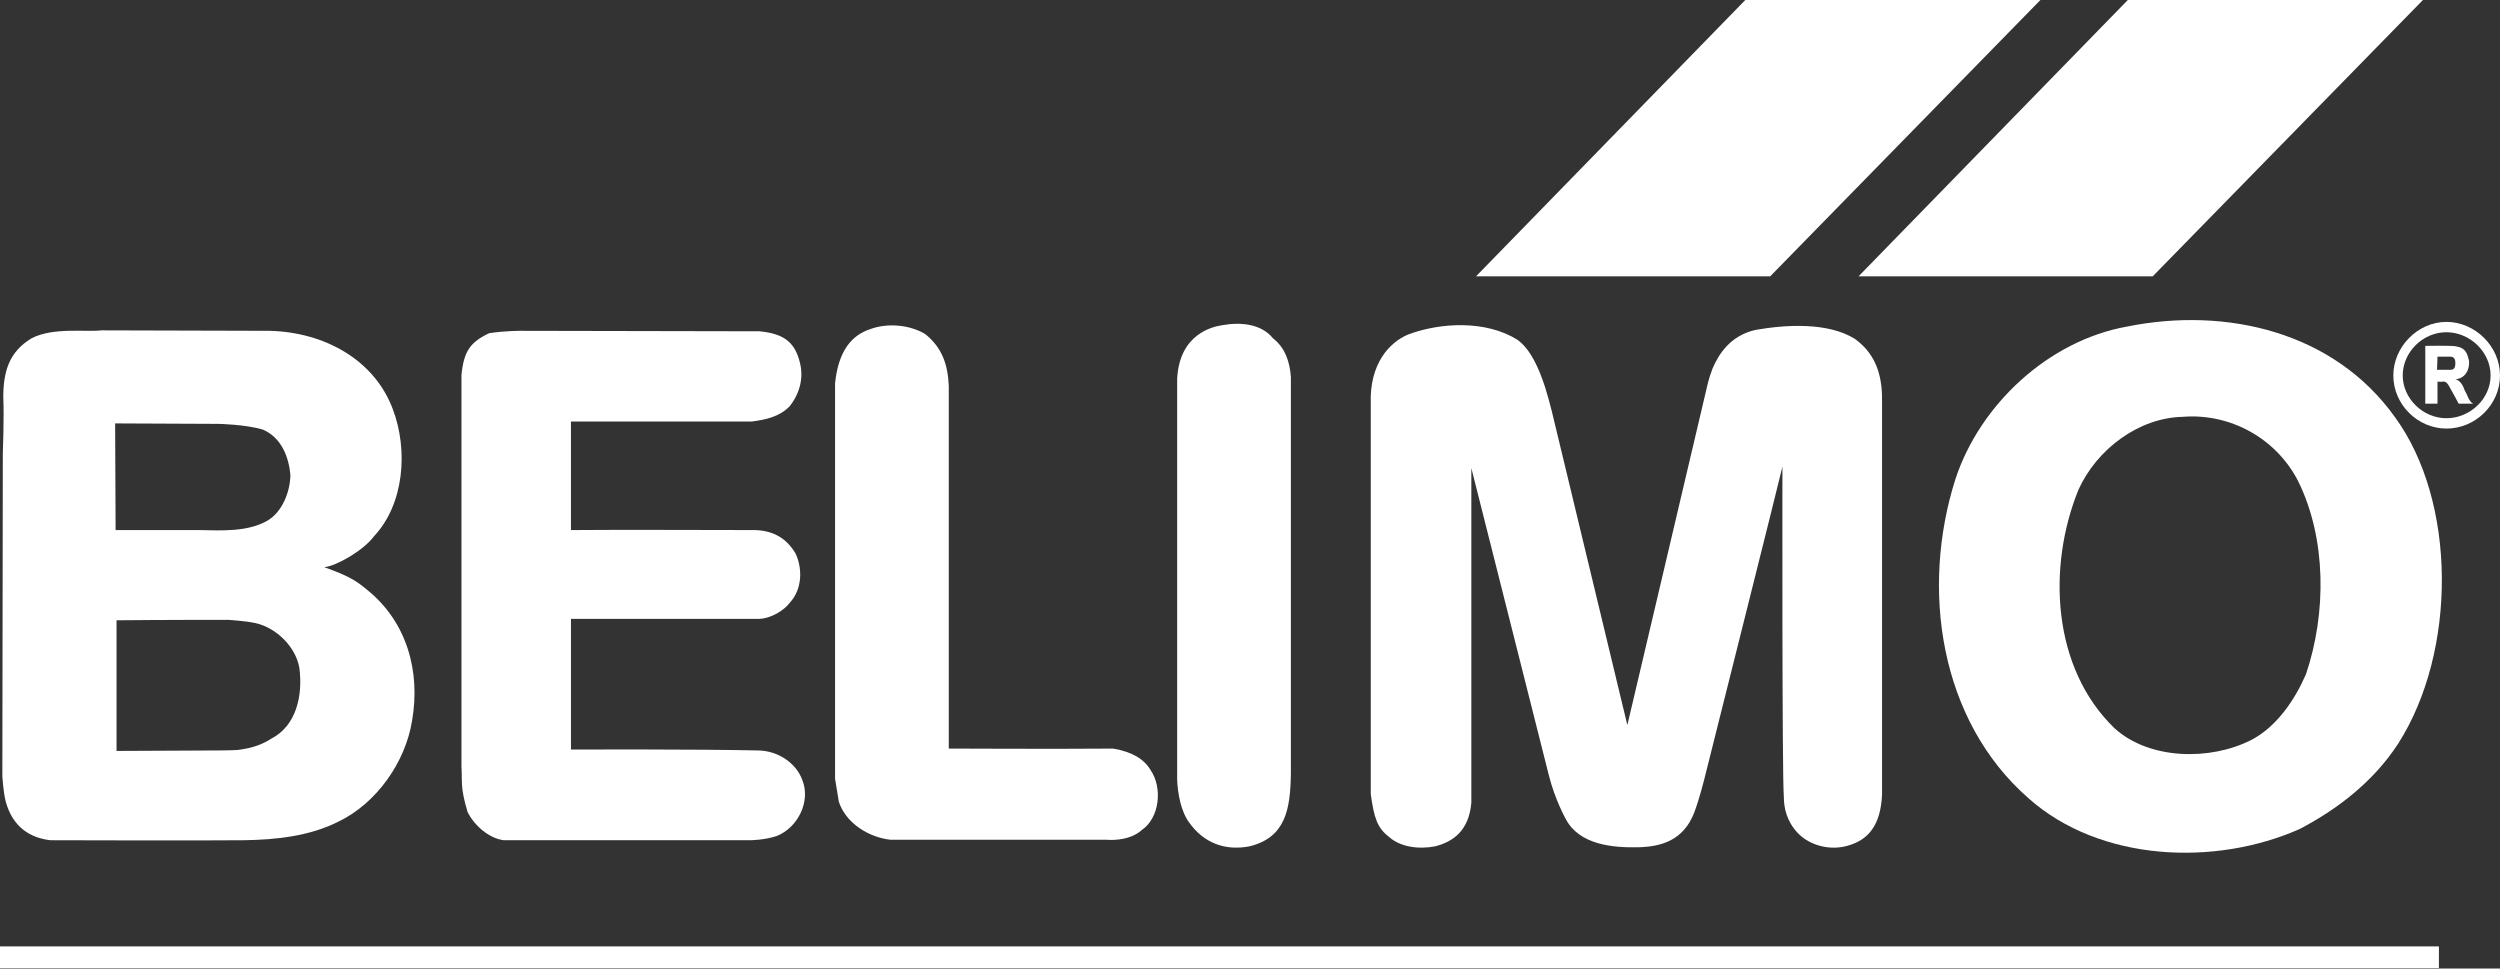
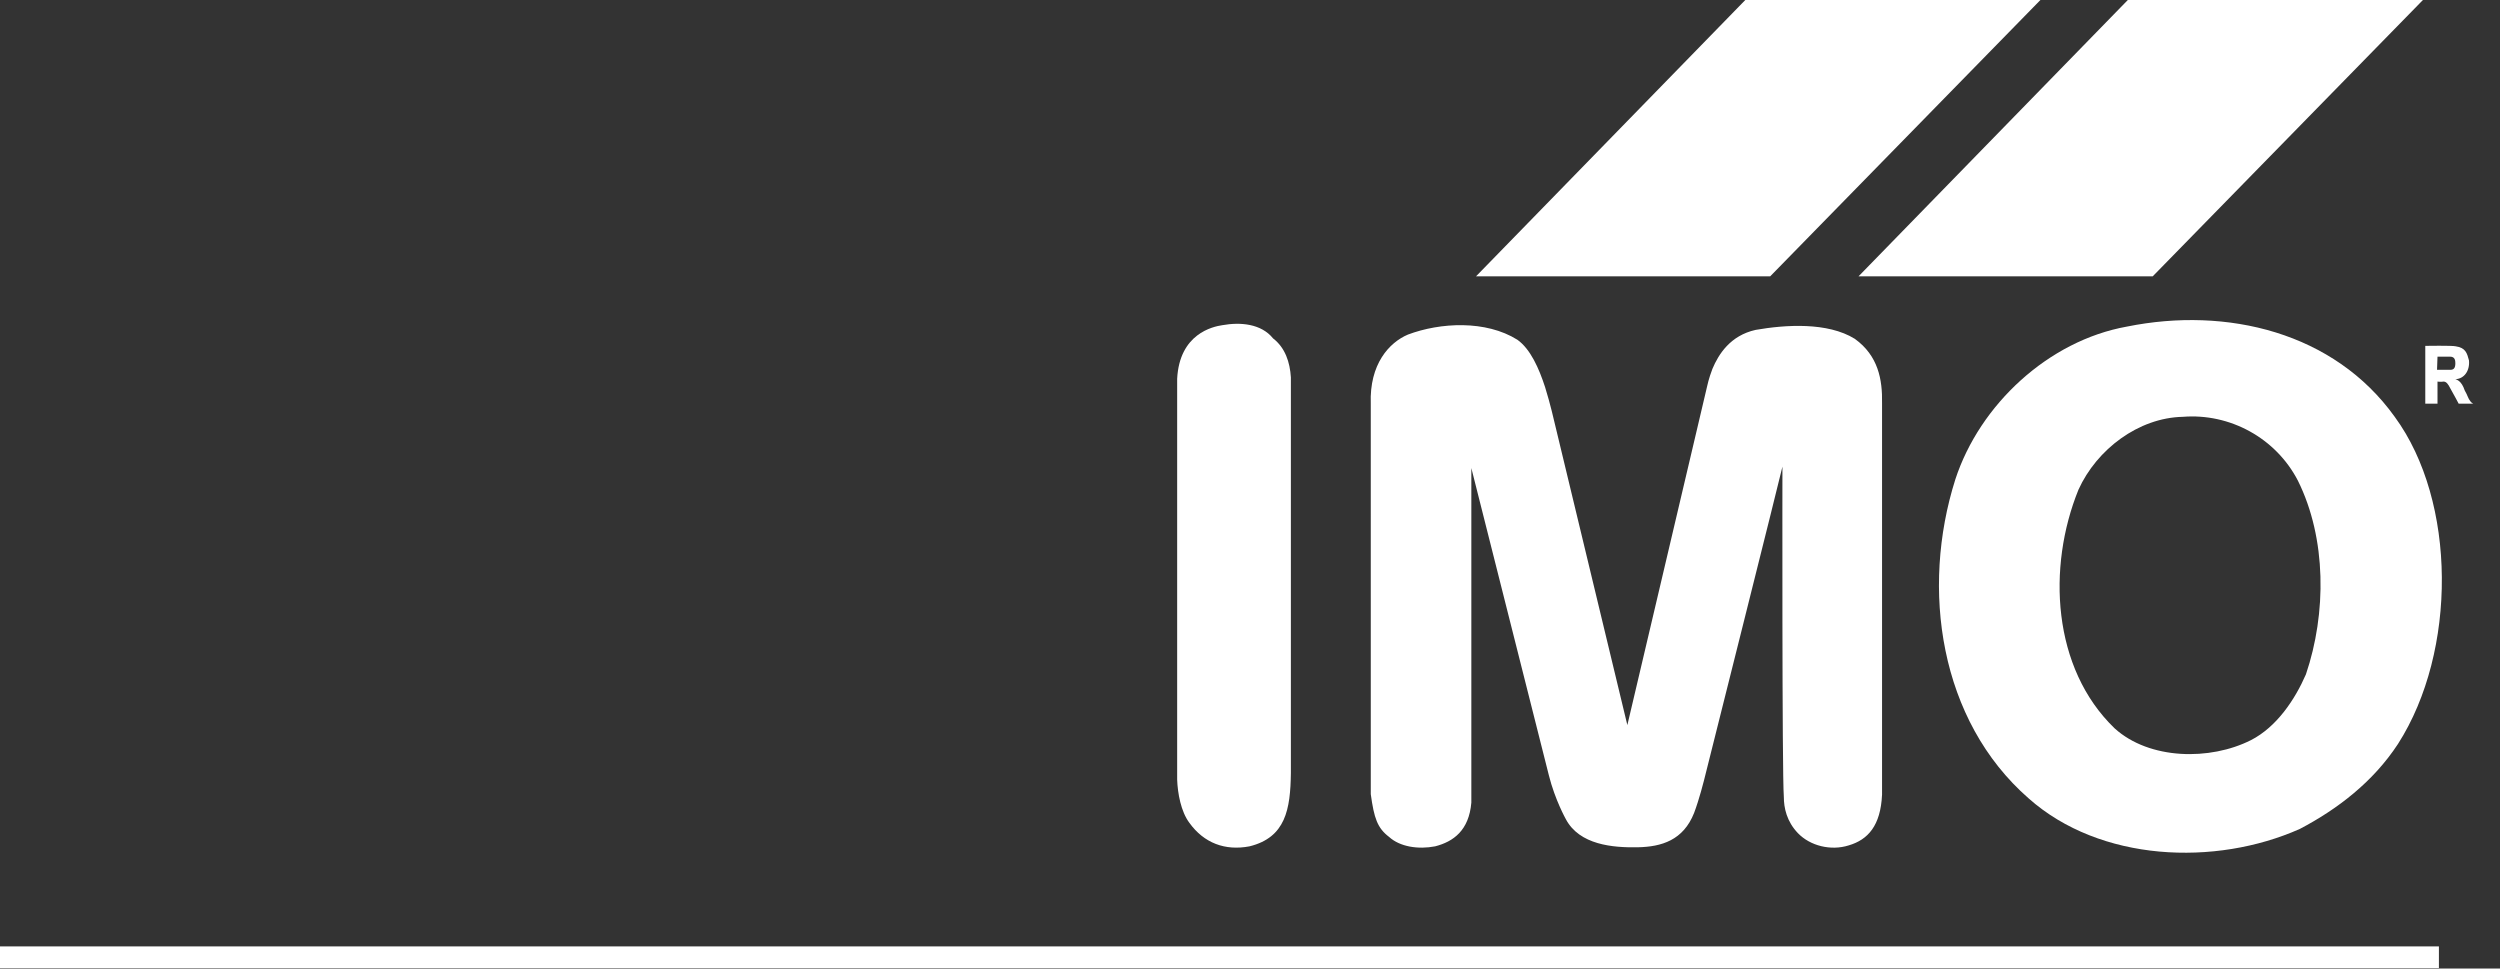
<svg xmlns="http://www.w3.org/2000/svg" version="1.1" id="Layer_1" x="0px" y="0px" viewBox="0 0 532 206.1" style="enable-background:new 0 0 532 206.1;" xml:space="preserve" width="100%" height="100%" preserveAspectRatio="none">
  <rect x="0" y="0" width="532" height="206.1" fill="#333333" stroke="none" />
  <style type="text/css"> .st0{fill:#FFFFFF;} .st1{fill-rule:evenodd;clip-rule:evenodd;fill:#FFFFFF;} </style>
  <g id="underline">
    <g>
      <rect y="201.4" class="st0" width="519" height="4.6" />
    </g>
  </g>
  <g id="navnetræk">
    <g>
-       <path class="st1" d="M71.9,174.9c-6,3-13,3.8-20,3.9c-7.6,0.1-41.2,0-41.2,0c-4.2-0.5-8-2.7-9.5-8.3c-0.5-2-0.7-5.3-0.7-5.3 l0.1-68.7c0,0,0.3-7.9,0.1-11.9c0-5.5,1.2-9.7,6-12.6c4.6-2.4,11.4-1.3,14.9-1.7l35.8,0.1c11.7,0.3,22.3,6.2,26.2,16.7 c3.3,8.7,2.4,20.2-4,27c-2.2,3-7.9,6.3-10.6,6.6c5.6,2,6.9,3,9.1,4.8c8.5,6.8,11.4,17.4,9.6,27.8C86.3,162.2,80.1,171,71.9,174.9 M57.7,157.2c-1.7,1.1-3.8,2-7.2,2.4c-1.5,0.1-5.1,0.1-5.1,0.1l-20.6,0.1V132c8.5-0.1,23.7-0.1,23.7-0.1s3.6,0.2,5.9,0.7 c4.4,1,8.5,5,9.3,9.5C64.5,148.1,63,154.5,57.7,157.2 M56.9,110.8c-4.2,2.4-9.6,2.1-14.5,2l0,0H24.6l-0.1-22.7l22,0.1 c0,0,5.6,0.1,9.4,1.2c4,1.7,5.6,5.9,5.9,9.8C61.7,104.8,60,109,56.9,110.8" />
      <path class="st1" d="M489.4,176.4c-18,8-42.5,7-57.7-6.5c-19-16.6-23-44.6-15.6-67.9c5.2-15.9,19.8-29.5,36.5-32.5 c21.3-4.3,44.1,1.2,57,19.2c13.2,18,13.3,49.9,0.7,69.6C505,166.4,497.4,172.2,489.4,176.4 M479,157.5c-8.7,4.4-21.6,4.2-29-2.5 c-13.3-12.8-14.4-34.3-7.7-50.8c3.9-8.6,12.8-15.3,22.2-15.5c10-0.8,19.8,4.5,24.5,13.6c6.1,12.3,6.1,28.2,1.7,41.2 C488.4,148.8,484.5,154.7,479,157.5" />
-       <path class="st0" d="M165.3,177.9c-2.7,0.9-5.7,0.9-5.7,0.9h-49.4h-3c-3.2-0.4-6.3-3.2-7.7-6c-1.6-5.4-1.1-6.3-1.3-9.8V79.8 c0.5-5.1,1.9-7,5.9-8.9c3.3-0.5,6.5-0.5,6.5-0.5l51,0.1c5.5,0.5,7.6,2.6,8.6,6.6c0.9,3.4-0.1,6.8-2.2,9.4c-2.2,2.2-5,2.8-8,3.2 h-33.7h-4.8v23.1c12.6-0.1,26.1,0,38.8,0c4,0,7,1.6,9,5c1.5,3.2,1.4,7.5-1.1,10.3c-1.3,1.8-4.2,3.6-6.9,3.6h-1.4h-38.4v27.8 c0,0,26.2-0.1,40,0.2c3.9,0.1,7.8,2.5,9.2,6.2C172.6,170.5,169.8,176.1,165.3,177.9" />
-       <path class="st0" d="M243,176.6c-2.8,2.6-7.5,2.1-7.5,2.1h-42.9h-3.1c-4.6-0.5-9.5-3.5-11-8.1l-0.8-4.9V81.6 c0.7-6.9,3.5-10.3,7.6-11.6c3.6-1.3,8.3-0.9,11.6,1.1c3.6,2.9,4.8,6.5,5,11v77.2h1.2c0,0,21.8,0.1,33.8,0c4,0.7,6.5,2.2,7.9,4.5 C247.5,167.7,246.7,174.1,243,176.6" />
      <path class="st0" d="M265.9,180.1c-5.2,1-9.7-0.7-12.8-5c-1.8-2.4-2.5-6.3-2.6-9.2V80.6c0.5-9.6,7.6-11.1,9.6-11.4 c3.9-0.7,8.3-0.3,10.8,2.8c2.6,2,3.6,5.1,3.8,8.3v81.4v2.8C274.6,172.2,273.6,178.2,265.9,180.1" />
      <path class="st1" d="M400.5,169.1c-0.3,6.6-3,9.6-7.1,10.8c-3.8,1.2-8.2,0.1-10.8-2.6c-2.4-2.5-3-5.4-3-7.7 c-0.4-5-0.3-70.3-0.3-70.3c0,0.3-16.7,66.8-16.7,66.8s-1,4-2.1,6.9c-2.3,5.8-6.9,7.2-12,7.3c-5.3,0.1-12.4-0.5-15.3-6 c0,0-2.3-4.1-3.6-9.3l-16.5-65.4v3.3v63.9v4c-0.5,5.9-3.8,8.3-7.7,9.3c-3.6,0.7-7.5,0.1-9.8-2c-2.5-1.9-3.2-4-3.9-9.1V85.9 c-0.3-8.4,3.9-13,7.9-14.7c6.9-2.6,16.6-3.1,23.3,1.1c2.8,2,4.6,6.1,5.9,10.1c1.1,3.5,2,7.5,2,7.5l15.5,64.4l17-72.2 c0,0,0.3-1.5,1.1-3.6c1.3-3.1,3.8-7.1,9.2-8.3c6.3-1.1,15.3-1.7,21.1,1.9c5,3.6,5.9,8.7,5.8,13.7V169.1z" />
      <path class="st1" d="M526.3,85.9h-3.1c-0.4-0.8-0.7-1.3-1.8-3.3c-0.4-0.8-0.8-1.4-1.4-1.4c-0.7,0.1-1.3,0-1.3,0v4.7h-2.6V73.6 c0,0,5.8-0.1,6.5,0.1c2.1,0.3,2.4,1.5,2.8,3c0.2,2.2-1,3.9-2.9,4c0.3,0.1,1.3,0.3,2,2.4c0.6,1,0.7,1.7,1.2,2.3 C525.9,85.7,526.3,85.9,526.3,85.9 M518.7,75.9l-0.1,2.8h2.8c0.7,0,1.1-0.3,1.1-1.4c0-0.6-0.1-1.4-1.1-1.4H518.7z" />
-       <path class="st1" d="M509.3,79.9c0-6.1,5.2-11.4,11.3-11.4S532,73.7,532,79.9c0,6.2-5.2,11.3-11.4,11.3 C514.5,91.2,509.3,86.1,509.3,79.9 M511.3,79.9c0-5,4.3-9.2,9.3-9.2s9.4,4.2,9.4,9.2s-4.4,9.1-9.4,9.1S511.3,84.8,511.3,79.9" />
    </g>
  </g>
  <g id="bomærke">
    <g>
      <polygon class="st0" points="452.8,0 515.6,0 458.1,58.8 395.5,58.8 " />
      <polygon class="st0" points="371.4,0 434.2,0 376.7,58.8 314.1,58.8 " />
    </g>
  </g>
</svg>